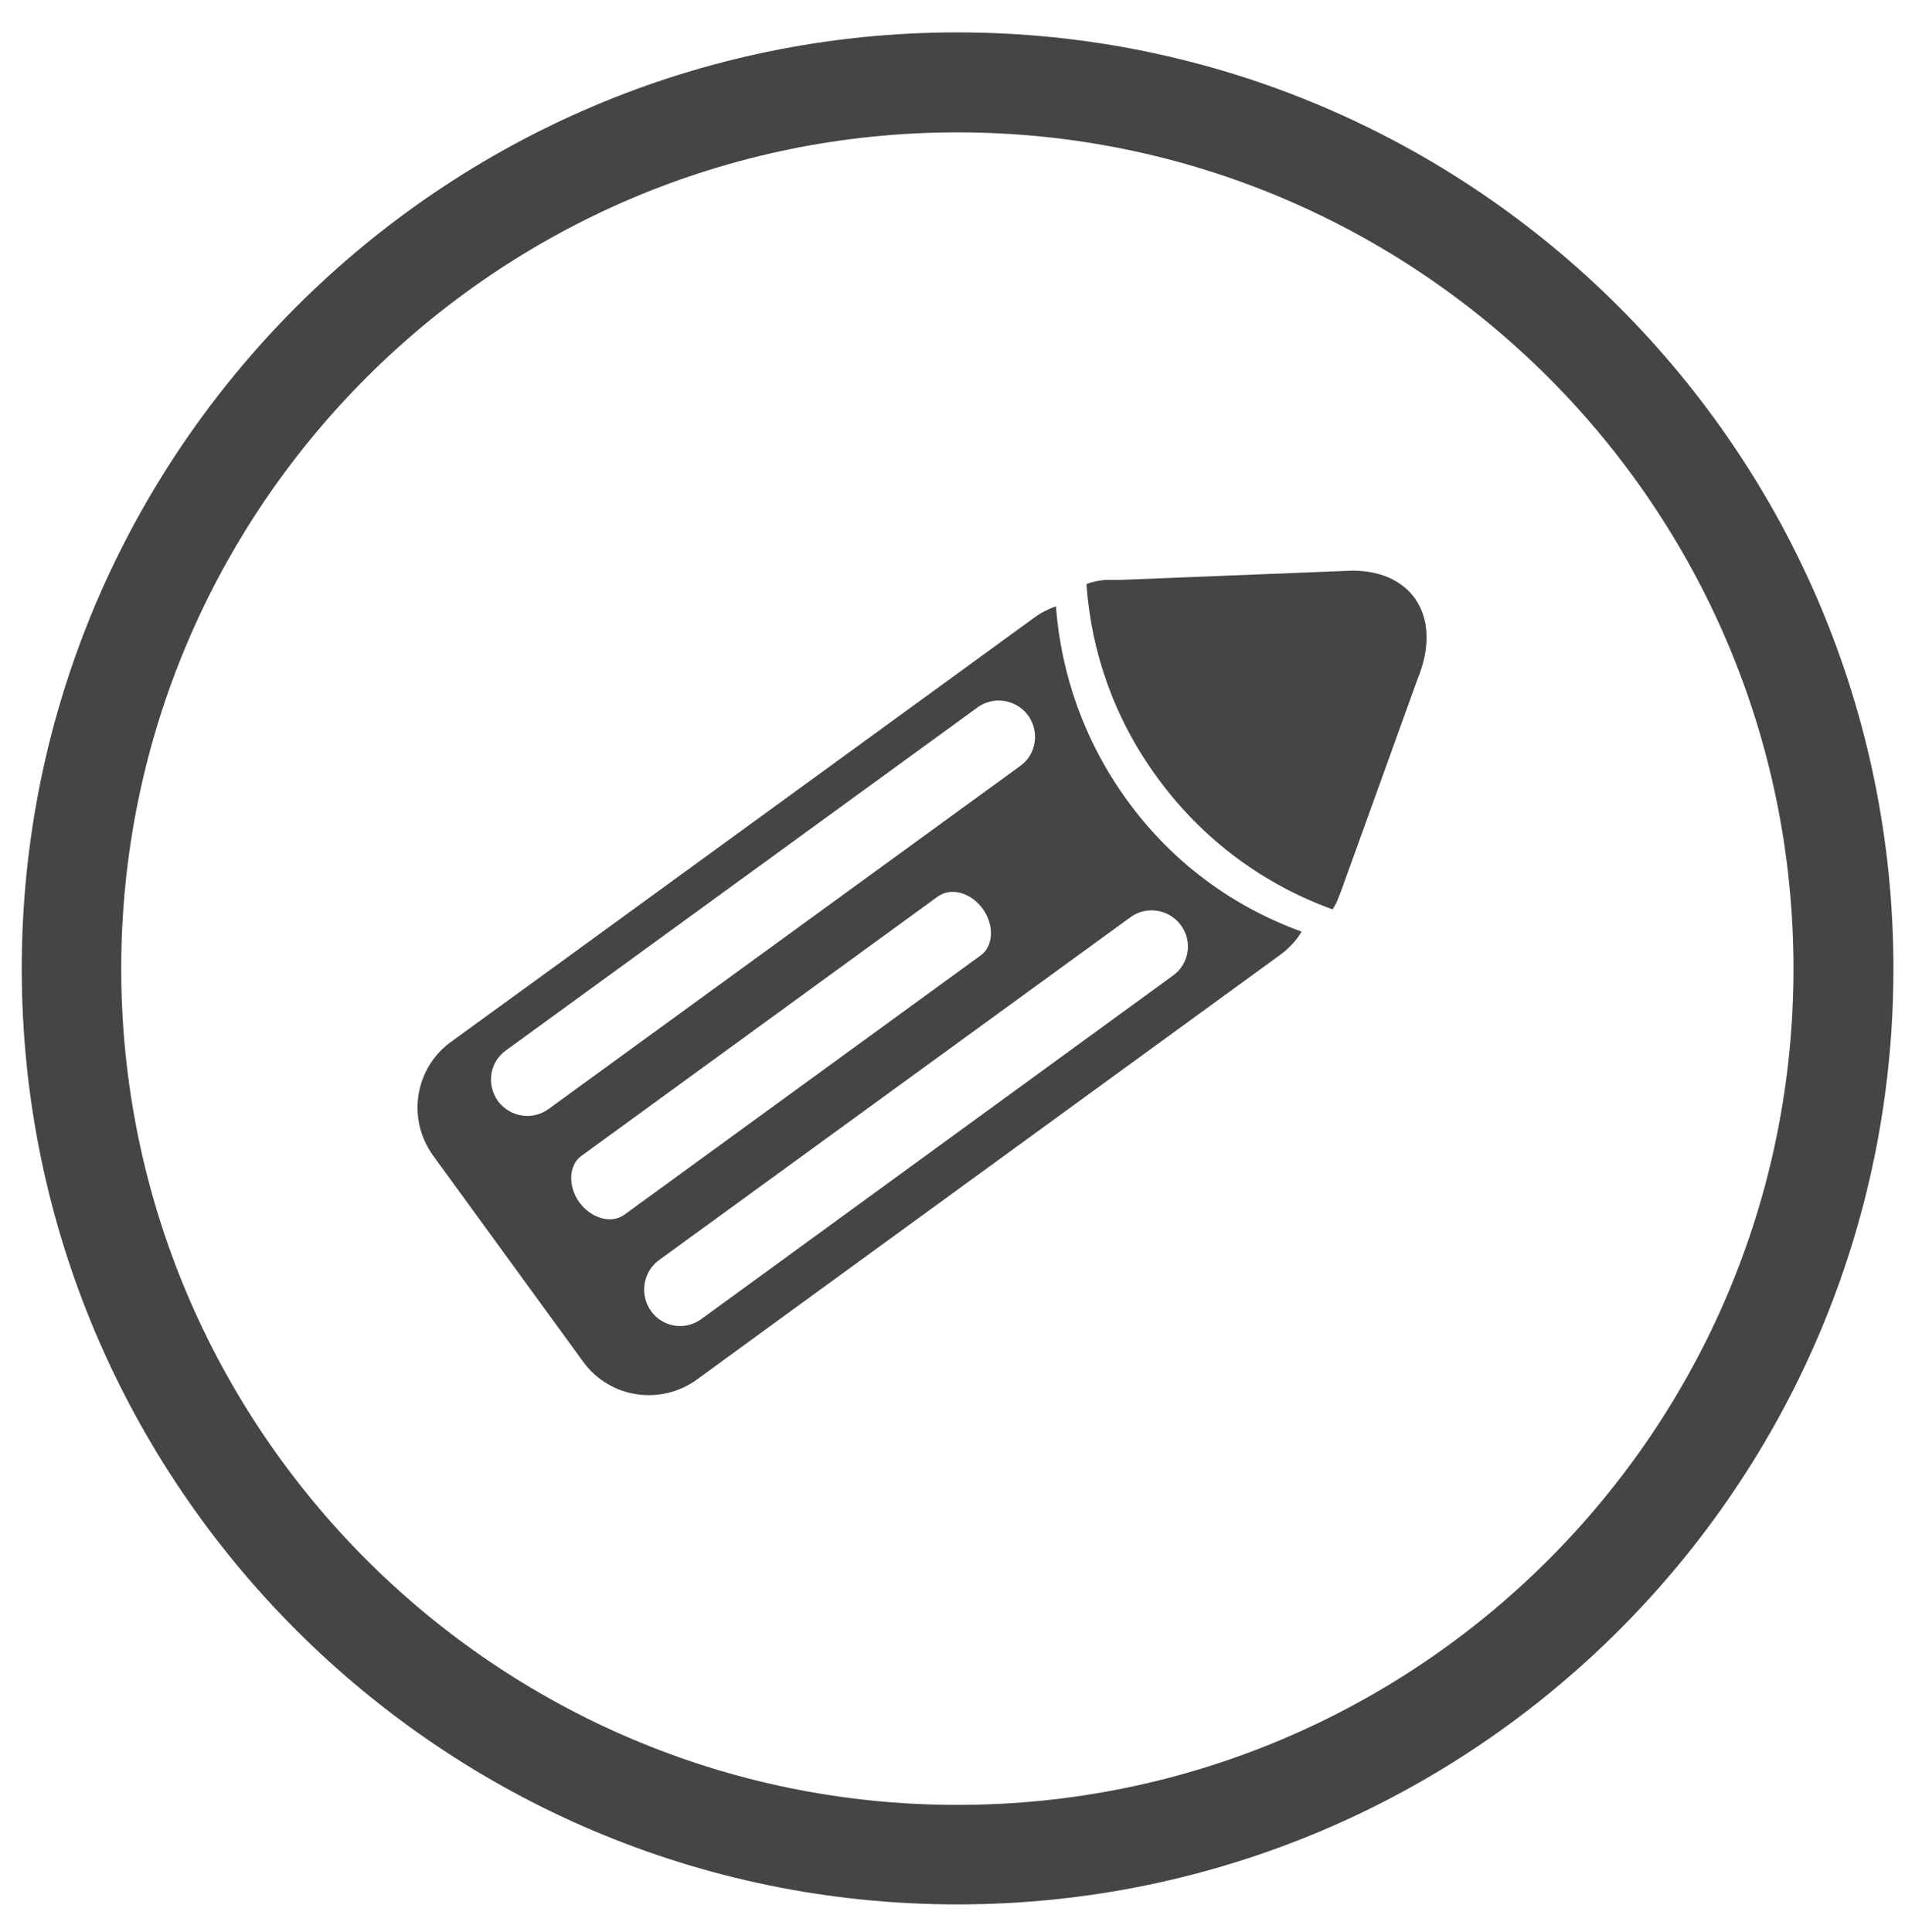
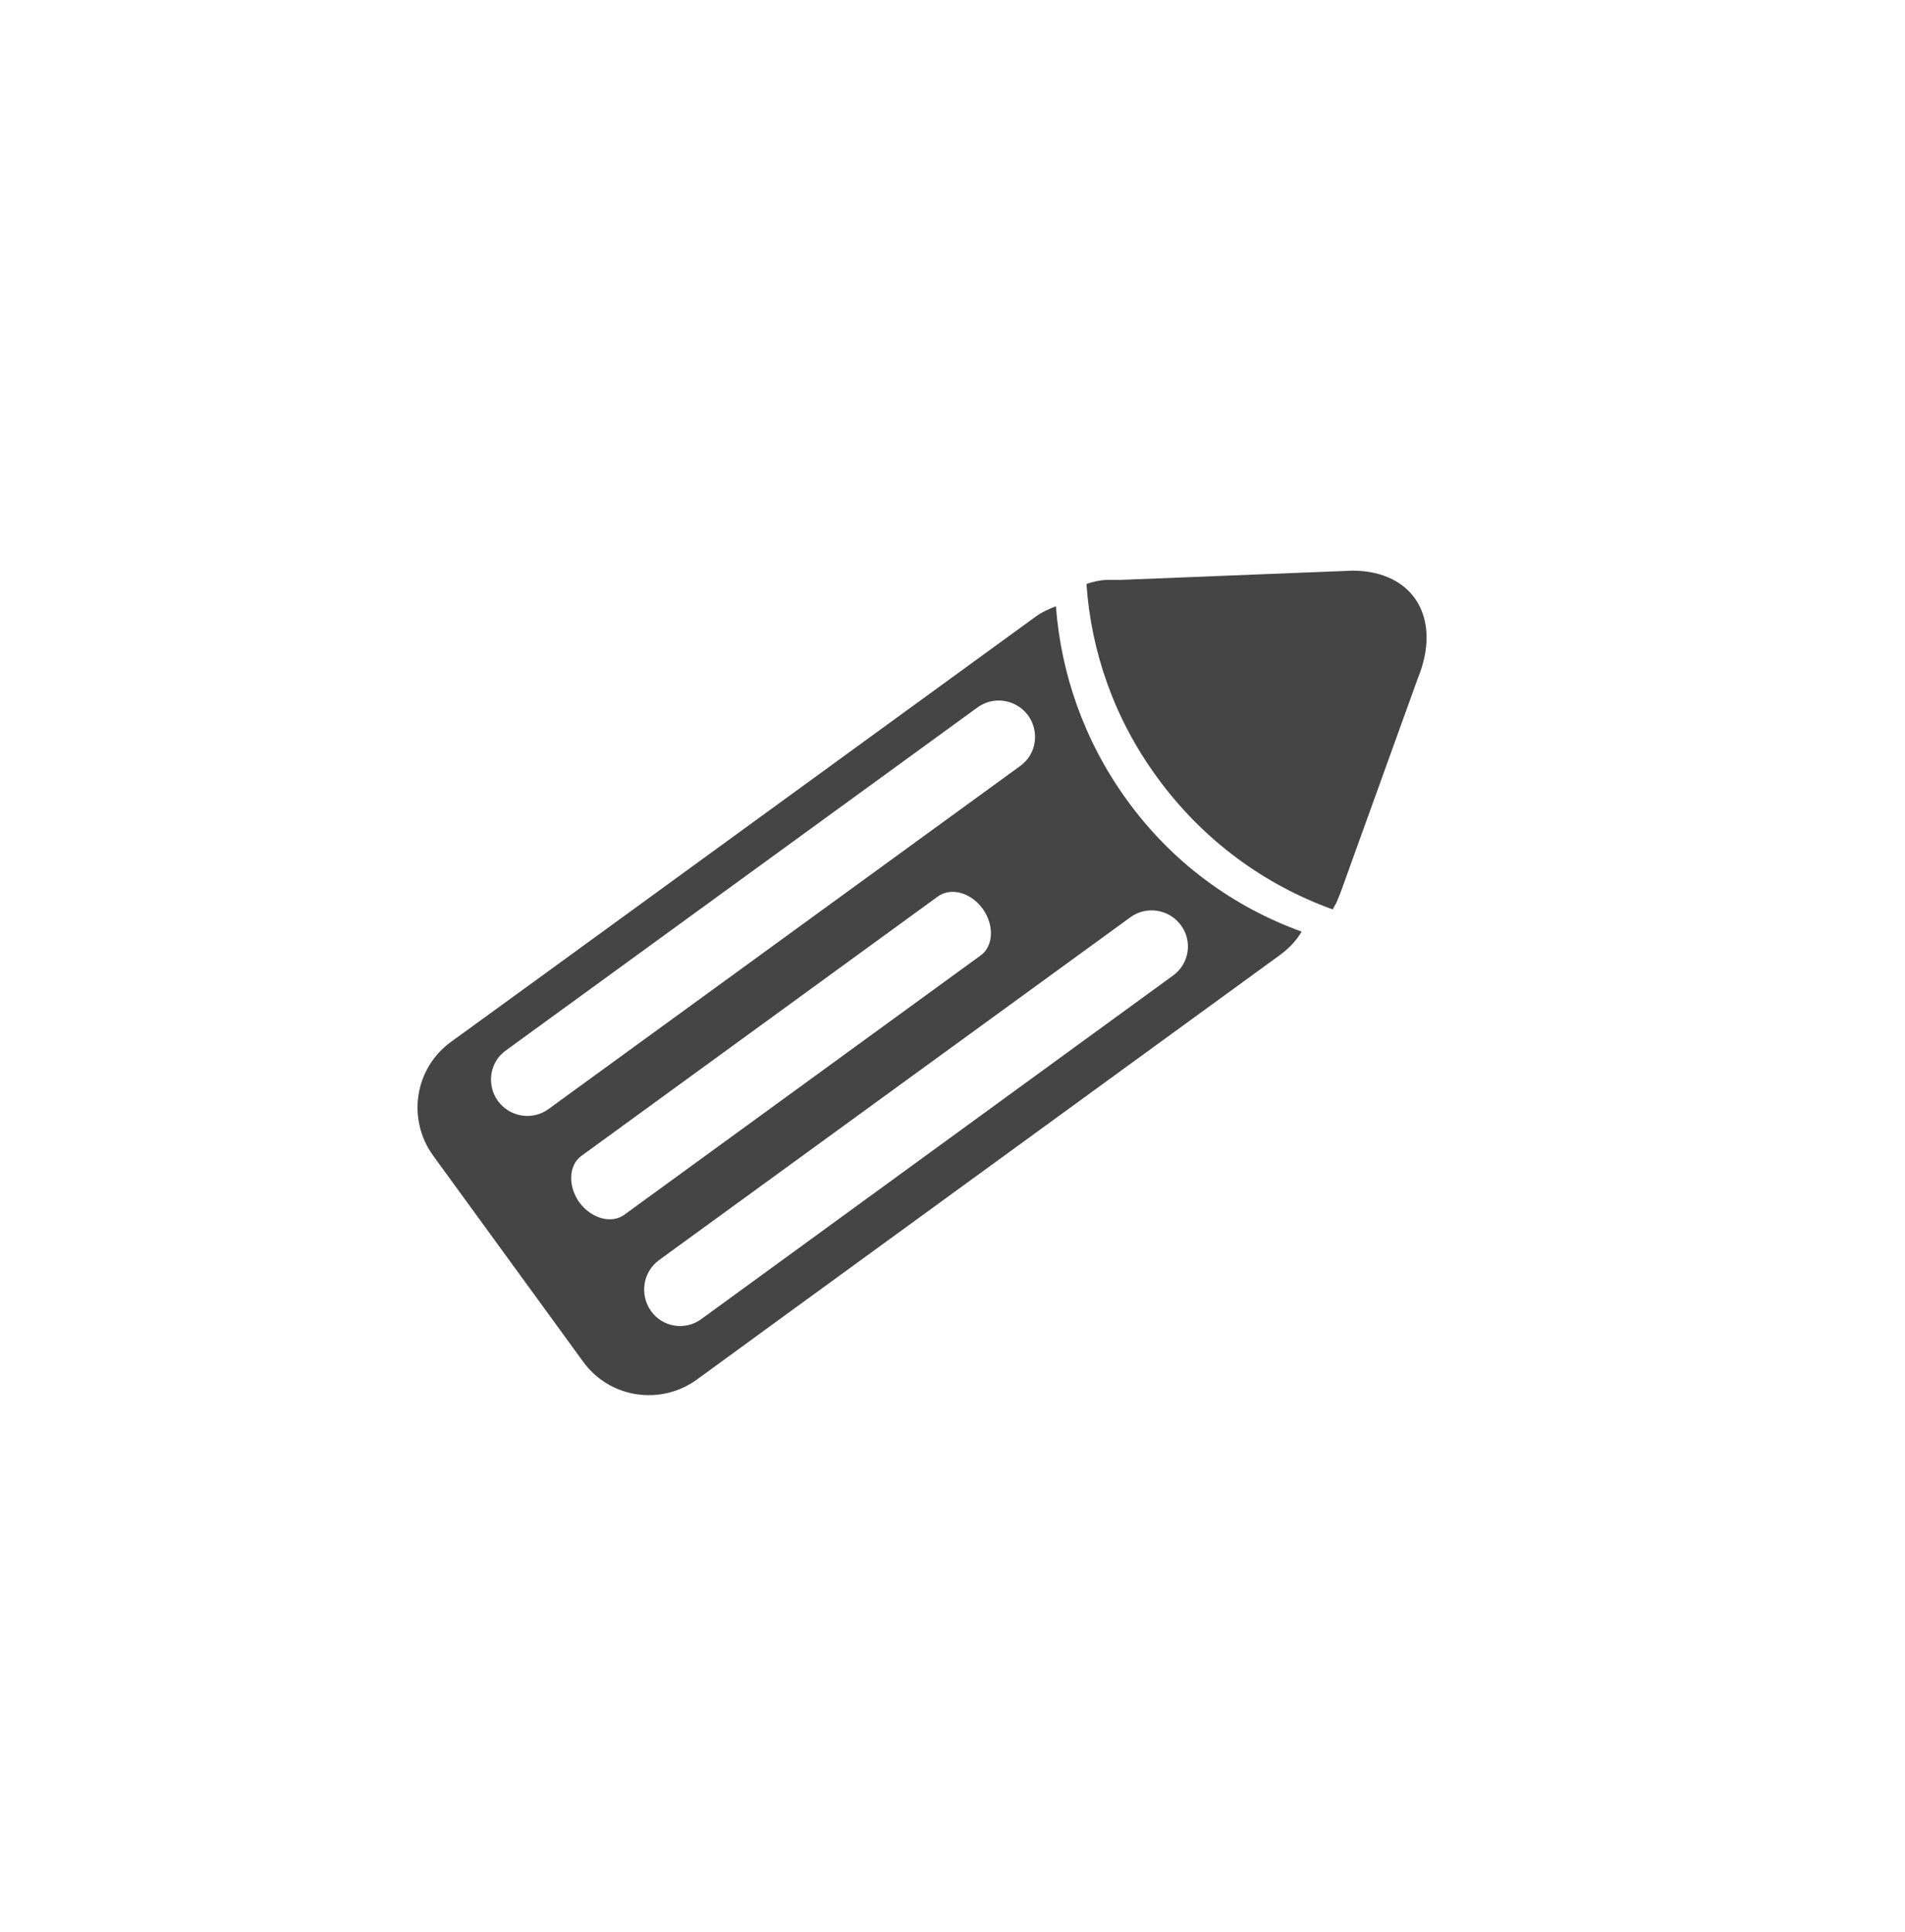
<svg xmlns="http://www.w3.org/2000/svg" version="1.1" x="0px" y="0px" viewBox="0 0 411.7 417.5" style="enable-background:new 0 0 411.7 417.5;" xml:space="preserve">
  <style type="text/css">
	.st0{fill:#454545;}
	.st1{fill:none;}
</style>
  <g id="Altres_Serveis">
</g>
  <g id="Acelera_Pyme">
</g>
  <g id="Formacio">
-     <path class="st0" d="M206.9,411.5C95.4,411.5,4.7,320.8,4.7,209.3S95.4,7,206.9,7c111.5,0,202.3,90.7,202.3,202.3   S318.5,411.5,206.9,411.5z M206.9,28.6c-99.6,0-180.7,81-180.7,180.7c0,99.6,81,180.7,180.7,180.7s180.7-81,180.7-180.7   C387.6,109.6,306.6,28.6,206.9,28.6z" />
    <g>
      <path class="st1" d="M140.6,283.3c2.6,3.5,7.4,4.3,10.9,1.7l101.9-74.1c3.5-2.5,4.3-7.4,1.7-10.9c-2.5-3.5-7.4-4.3-10.9-1.7    l-101.9,74.1C138.9,274.9,138.1,279.8,140.6,283.3z" />
      <path class="st1" d="M222.2,154.6c-2.6-3.5-7.5-4.3-11-1.7L109.4,227c-3.5,2.5-4.3,7.4-1.7,10.9c2.5,3.5,7.4,4.3,10.9,1.7    l101.9-74.1C223.9,163,224.7,158.1,222.2,154.6z" />
      <path class="st1" d="M212.4,196.3c-2.5-3.5-6.9-4.7-9.7-2.7l-77.1,56.1c-2.8,2-3,6.5-0.4,10c2.5,3.5,6.9,4.7,9.7,2.7l77.1-56.1    C214.8,204.3,215,199.9,212.4,196.3z" />
      <path class="st0" d="M228.2,131c-1.6,0.6-3.1,1.3-4.6,2.4l-106.4,77.4l-19.7,14.3c-7.9,5.7-9.6,16.7-3.9,24.6l32.4,44.5    c5.7,7.9,16.7,9.6,24.6,3.9l20.3-14.8l105.8-77c1.9-1.4,3.5-3.1,4.6-5c-14.7-5.3-28-14.9-37.8-28.5    C234.3,160.1,229.3,145.6,228.2,131z M107.6,237.9c-2.5-3.5-1.8-8.4,1.7-10.9l101.9-74.1c3.5-2.6,8.4-1.8,11,1.7    c2.5,3.5,1.8,8.4-1.7,10.9l-101.9,74.1C115.1,242.2,110.2,241.4,107.6,237.9z M125.2,259.8c-2.5-3.5-2.3-8,0.4-10l77.1-56.1    c2.8-2,7.1-0.9,9.7,2.7c2.5,3.5,2.3,8-0.4,10l-77.1,56.1C132.1,264.5,127.8,263.3,125.2,259.8z M255.2,199.9    c2.6,3.5,1.8,8.4-1.7,10.9L151.6,285c-3.5,2.6-8.4,1.8-10.9-1.7c-2.5-3.5-1.8-8.4,1.7-11l101.9-74.1    C247.7,195.7,252.6,196.4,255.2,199.9z" />
      <path class="st0" d="M292.4,123.3l-50.2,2l-3.2,0c-1.4,0.1-2.9,0.4-4.2,0.9c1,14.6,6,29.1,15.3,41.8c9.9,13.6,23.2,23.2,37.9,28.5    l0.8-1.4l0.9-2.2l16.7-46.3C311.7,133.7,305.6,123.4,292.4,123.3z" />
    </g>
  </g>
  <g id="Internacionalitzacio">
</g>
  <g id="Tràmits">
</g>
</svg>